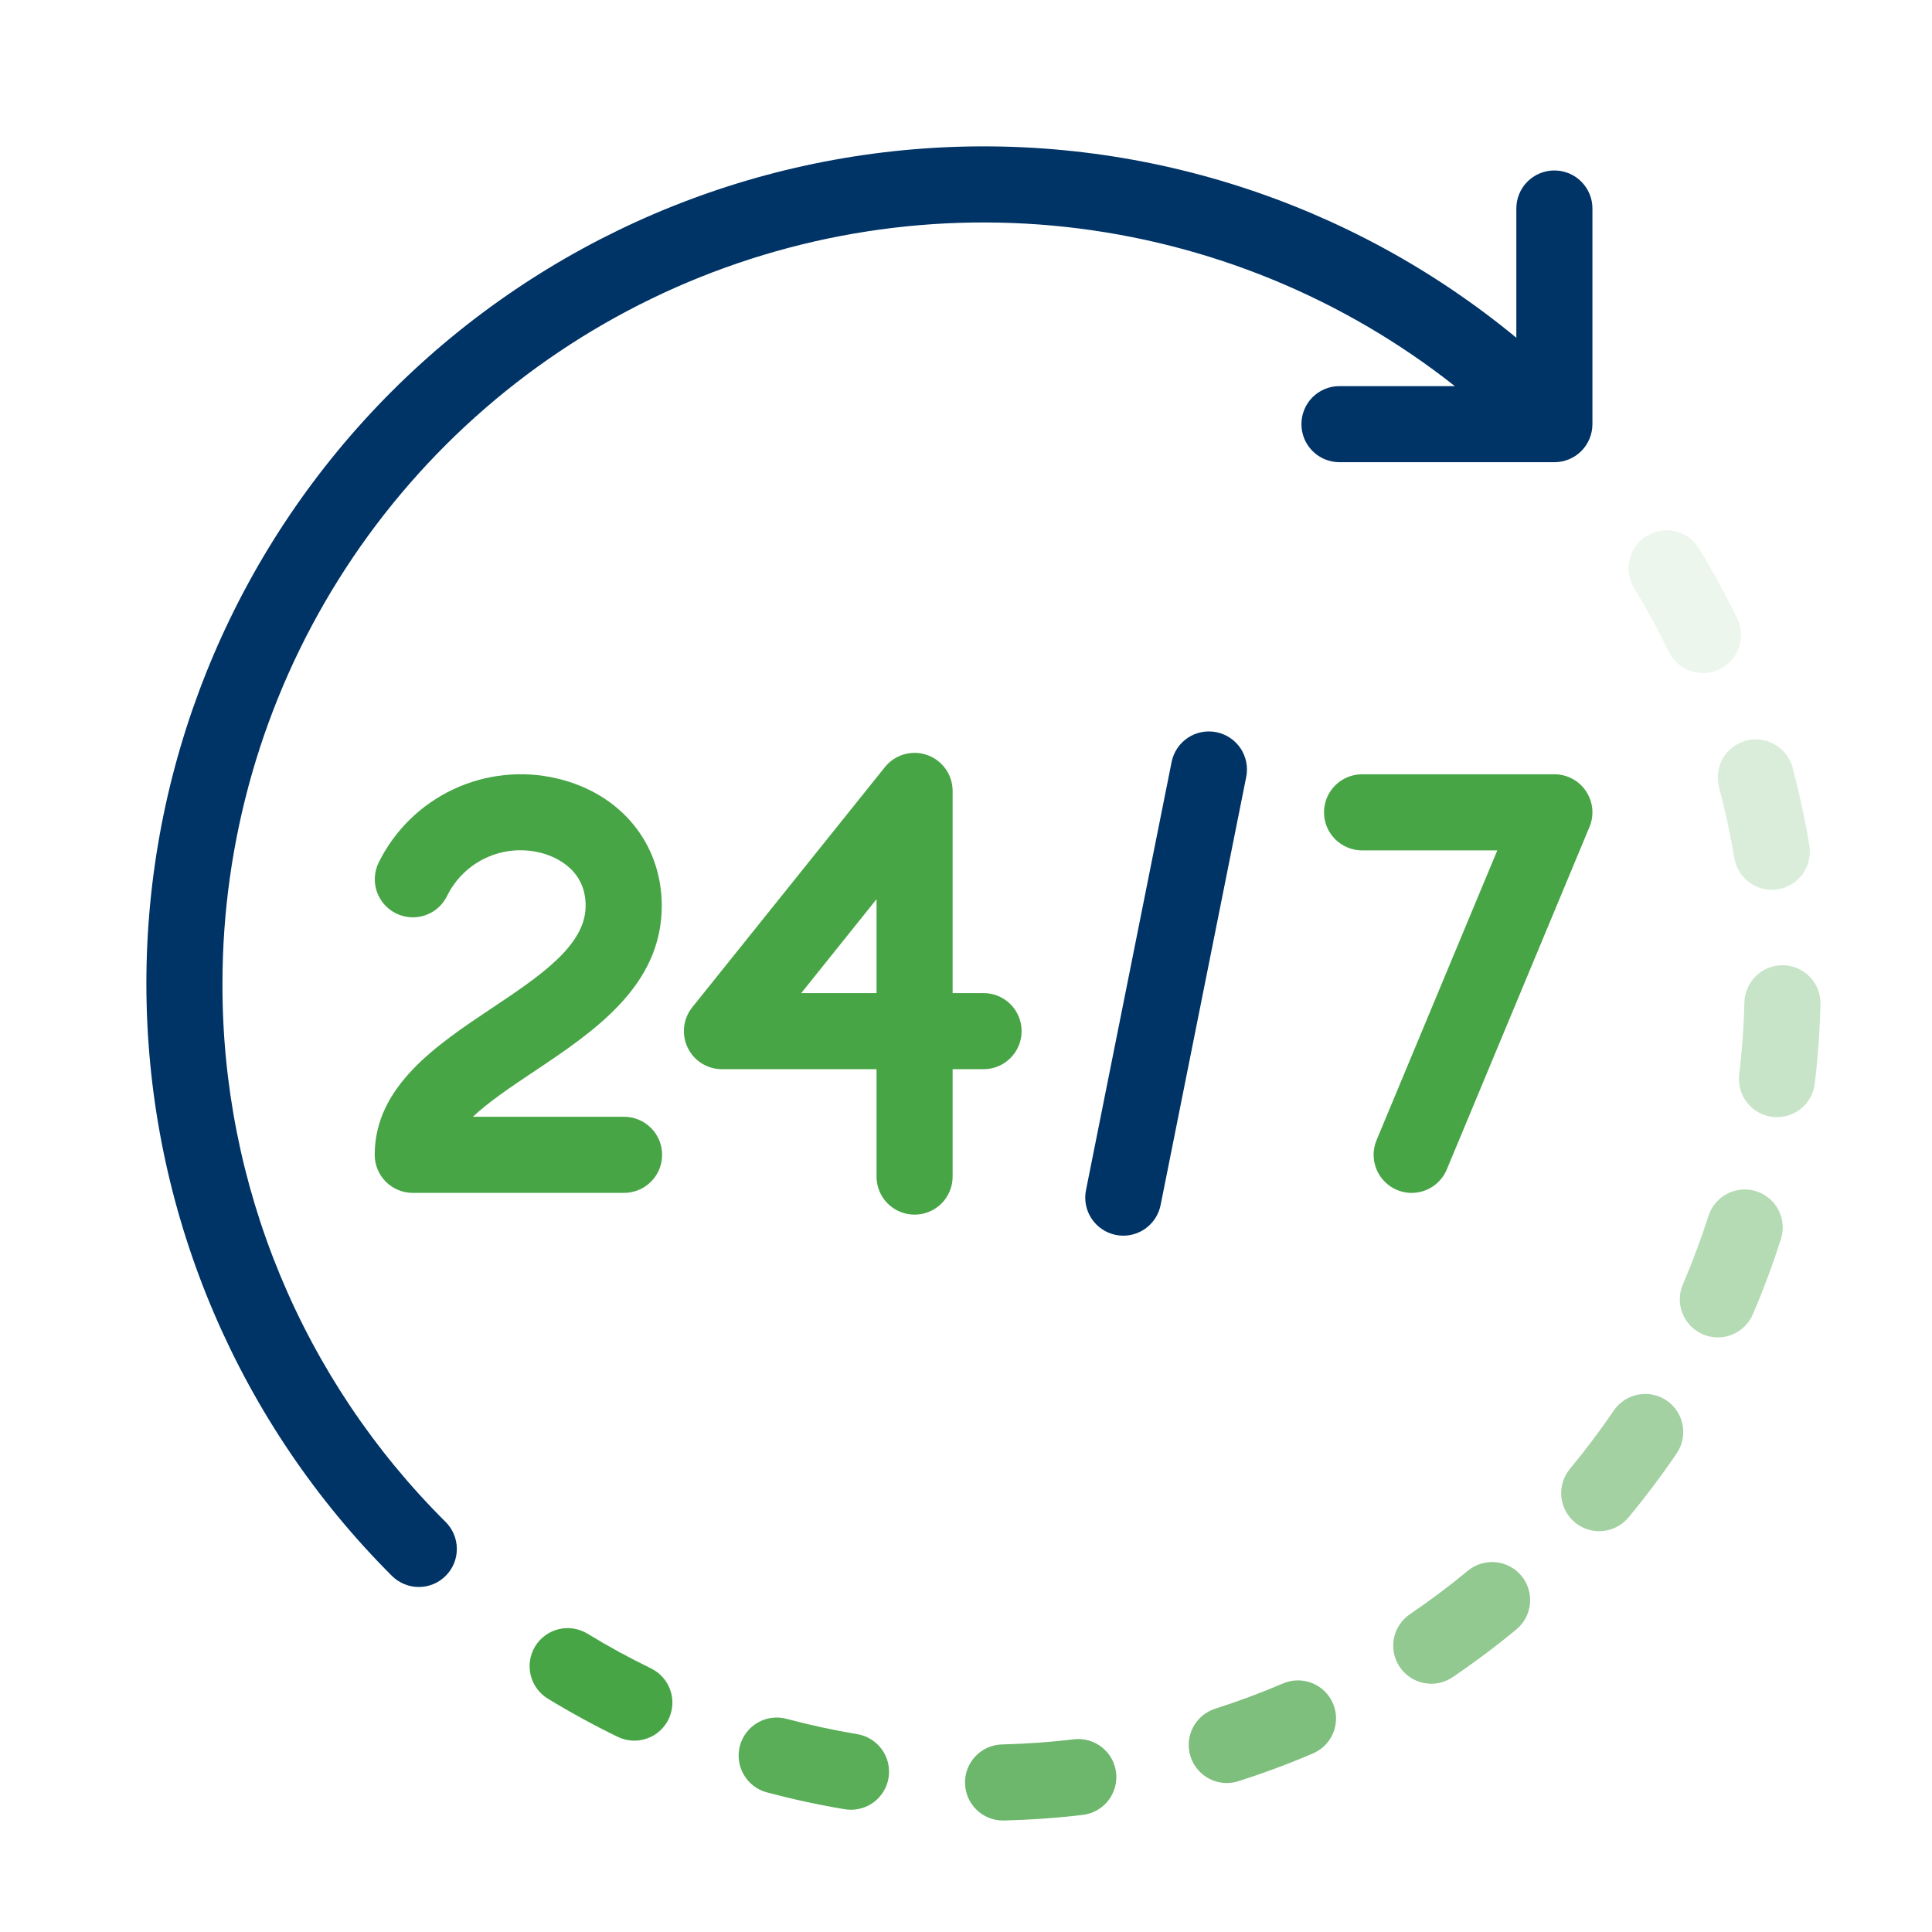
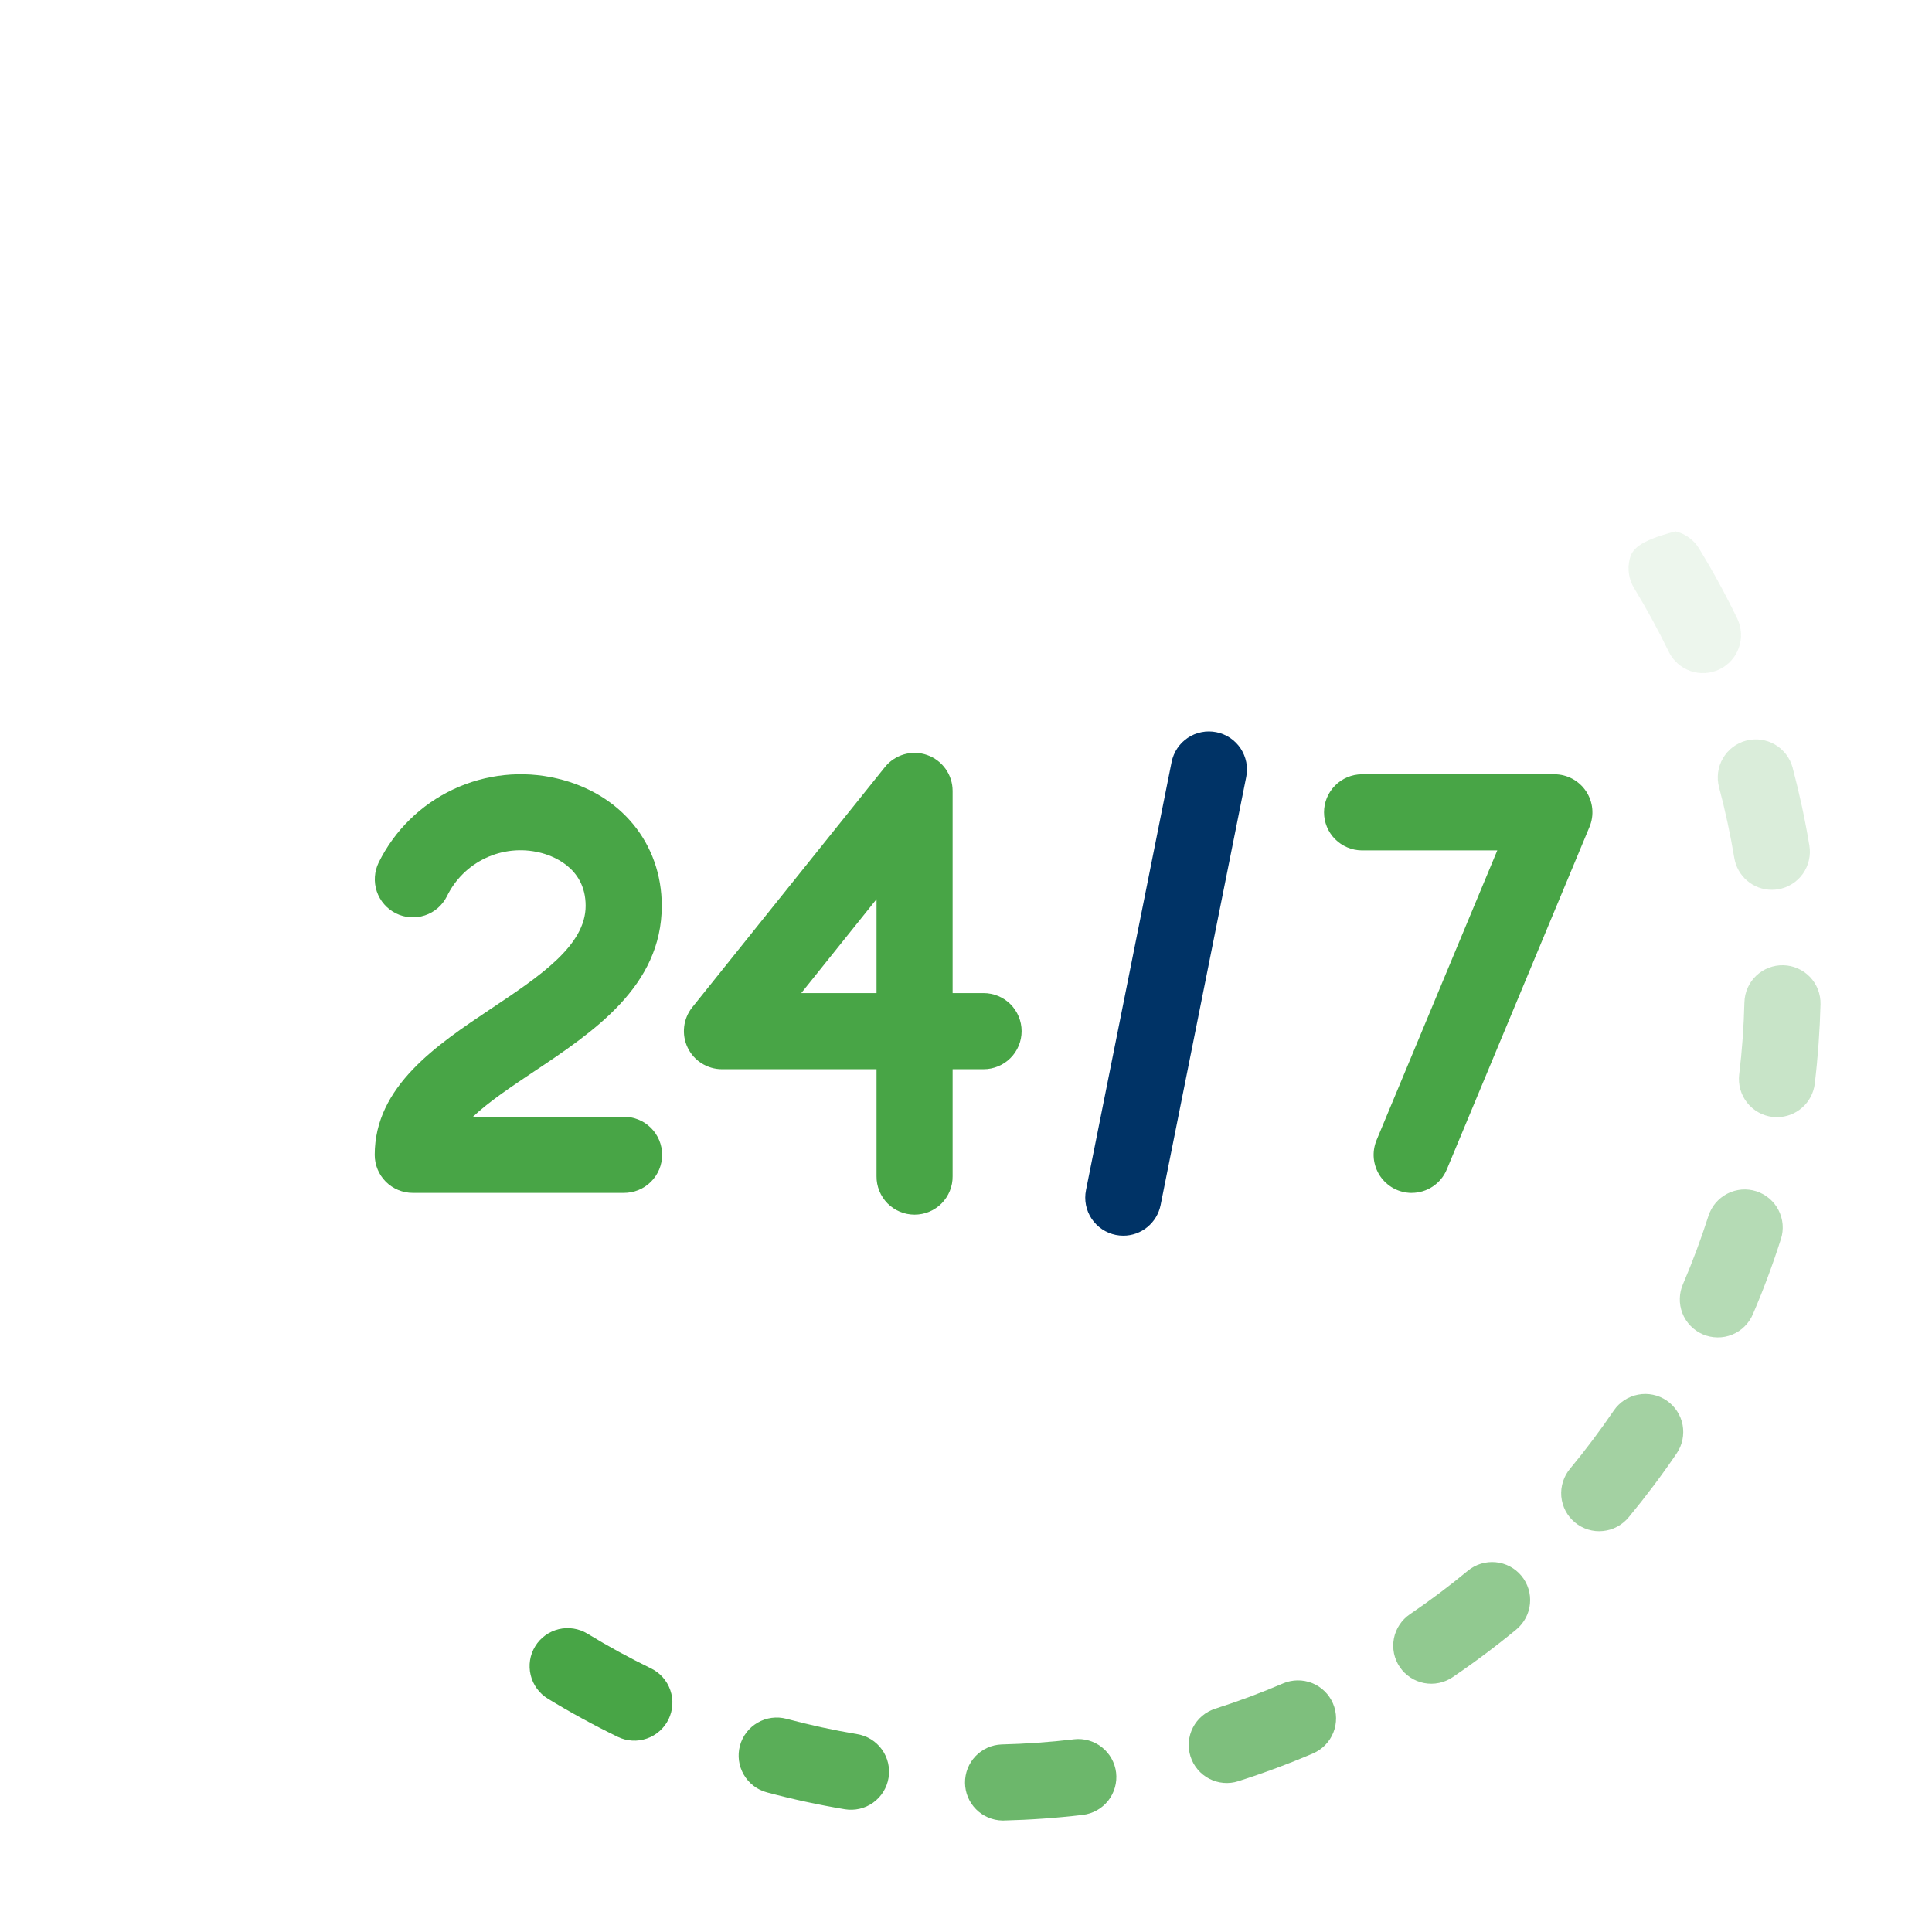
<svg xmlns="http://www.w3.org/2000/svg" width="55" height="55" viewBox="0 0 55 55" fill="none">
-   <path d="M6.333 28C6.333 23.931 7.478 19.944 9.638 16.496C11.798 13.048 14.885 10.278 18.546 8.503C22.208 6.728 26.295 6.02 30.34 6.46C34.384 6.901 38.224 8.471 41.417 10.992H38.122C37.836 10.994 37.563 11.11 37.362 11.312C37.161 11.515 37.049 11.789 37.049 12.075C37.049 12.36 37.161 12.634 37.362 12.837C37.563 13.04 37.836 13.155 38.122 13.158H44.25C44.537 13.158 44.813 13.044 45.016 12.841C45.219 12.638 45.333 12.362 45.333 12.075V5.946C45.335 5.803 45.308 5.661 45.254 5.529C45.2 5.396 45.12 5.275 45.02 5.174C44.919 5.072 44.799 4.991 44.667 4.936C44.535 4.881 44.393 4.853 44.25 4.853C44.107 4.853 43.965 4.881 43.833 4.936C43.701 4.991 43.581 5.072 43.48 5.174C43.379 5.275 43.3 5.396 43.246 5.529C43.192 5.661 43.165 5.803 43.167 5.946V9.615C38.443 5.718 32.4 3.789 26.292 4.228C20.184 4.667 14.48 7.44 10.361 11.972C6.243 16.504 4.027 22.447 4.174 28.569C4.32 34.691 6.817 40.522 11.147 44.852C11.248 44.955 11.367 45.036 11.499 45.092C11.631 45.148 11.773 45.178 11.916 45.178C12.059 45.179 12.201 45.152 12.334 45.097C12.466 45.043 12.587 44.962 12.688 44.861C12.789 44.76 12.87 44.639 12.924 44.507C12.979 44.374 13.006 44.232 13.005 44.089C13.005 43.946 12.975 43.804 12.919 43.672C12.863 43.54 12.782 43.42 12.679 43.32C10.661 41.313 9.061 38.925 7.972 36.296C6.882 33.666 6.325 30.846 6.333 28Z" fill="#003366" />
  <path d="M18.532 47.495C17.917 47.197 17.309 46.864 16.724 46.507C16.479 46.358 16.184 46.312 15.905 46.379C15.626 46.447 15.384 46.622 15.235 46.867C15.085 47.113 15.039 47.407 15.107 47.687C15.174 47.966 15.35 48.207 15.595 48.357C16.239 48.75 16.908 49.115 17.585 49.444C17.713 49.506 17.852 49.543 17.994 49.551C18.136 49.56 18.278 49.54 18.413 49.493C18.547 49.447 18.671 49.374 18.777 49.28C18.884 49.186 18.971 49.071 19.033 48.943C19.095 48.815 19.131 48.676 19.14 48.534C19.148 48.392 19.129 48.25 19.082 48.115C19.036 47.981 18.963 47.857 18.869 47.751C18.774 47.644 18.66 47.558 18.532 47.495H18.532Z" fill="#48A546" />
-   <path opacity="0.1" d="M47.505 18.551C47.567 18.679 47.654 18.794 47.76 18.888C47.866 18.983 47.99 19.056 48.124 19.102C48.259 19.149 48.401 19.169 48.543 19.16C48.685 19.152 48.824 19.116 48.952 19.054C49.08 18.992 49.195 18.905 49.289 18.799C49.384 18.693 49.457 18.569 49.503 18.434C49.55 18.3 49.57 18.158 49.561 18.016C49.553 17.874 49.517 17.735 49.455 17.607C49.129 16.932 48.764 16.263 48.37 15.616C48.297 15.495 48.199 15.389 48.085 15.305C47.97 15.221 47.84 15.16 47.701 15.127C47.422 15.059 47.127 15.104 46.882 15.254C46.636 15.403 46.46 15.644 46.392 15.923C46.324 16.202 46.37 16.497 46.519 16.742C46.877 17.33 47.208 17.939 47.505 18.551Z" fill="#48A546" />
+   <path opacity="0.1" d="M47.505 18.551C47.567 18.679 47.654 18.794 47.76 18.888C47.866 18.983 47.99 19.056 48.124 19.102C48.259 19.149 48.401 19.169 48.543 19.16C48.685 19.152 48.824 19.116 48.952 19.054C49.08 18.992 49.195 18.905 49.289 18.799C49.384 18.693 49.457 18.569 49.503 18.434C49.55 18.3 49.57 18.158 49.561 18.016C49.553 17.874 49.517 17.735 49.455 17.607C49.129 16.932 48.764 16.263 48.37 15.616C48.297 15.495 48.199 15.389 48.085 15.305C47.97 15.221 47.84 15.16 47.701 15.127C46.636 15.403 46.46 15.644 46.392 15.923C46.324 16.202 46.37 16.497 46.519 16.742C46.877 17.33 47.208 17.939 47.505 18.551Z" fill="#48A546" />
  <path opacity="0.8" d="M30.571 49.515C29.887 49.596 29.195 49.644 28.514 49.661C28.231 49.671 27.965 49.792 27.77 49.996C27.576 50.201 27.468 50.473 27.472 50.756C27.475 51.038 27.588 51.308 27.788 51.508C27.987 51.708 28.256 51.822 28.539 51.826C28.547 51.826 28.556 51.826 28.565 51.826C29.314 51.808 30.074 51.755 30.825 51.666C31.11 51.632 31.37 51.486 31.548 51.261C31.725 51.035 31.806 50.748 31.773 50.463C31.739 50.178 31.593 49.918 31.368 49.74C31.143 49.562 30.856 49.481 30.571 49.514L30.571 49.515Z" fill="#48A546" />
  <path opacity="0.9" d="M24.404 49.368C23.731 49.255 23.053 49.109 22.391 48.931C22.113 48.857 21.817 48.896 21.569 49.04C21.32 49.184 21.138 49.421 21.064 49.698C20.99 49.976 21.029 50.272 21.173 50.52C21.317 50.769 21.553 50.951 21.831 51.025C22.56 51.22 23.306 51.381 24.048 51.505C24.188 51.528 24.332 51.524 24.471 51.492C24.609 51.46 24.74 51.401 24.856 51.318C24.972 51.235 25.07 51.13 25.145 51.01C25.221 50.889 25.271 50.755 25.295 50.614C25.318 50.474 25.314 50.331 25.282 50.192C25.25 50.053 25.191 49.922 25.108 49.807C25.025 49.691 24.921 49.593 24.8 49.517C24.679 49.442 24.545 49.391 24.404 49.368V49.368Z" fill="#48A546" />
  <path opacity="0.3" d="M50.77 27.478C50.483 27.471 50.205 27.578 49.996 27.776C49.788 27.974 49.667 28.247 49.66 28.534C49.643 29.219 49.593 29.911 49.511 30.591C49.478 30.877 49.558 31.164 49.736 31.39C49.914 31.615 50.174 31.762 50.459 31.796C50.502 31.8 50.545 31.803 50.589 31.803C50.854 31.803 51.109 31.705 51.307 31.529C51.505 31.354 51.632 31.111 51.663 30.848C51.752 30.101 51.807 29.341 51.826 28.588C51.829 28.446 51.805 28.304 51.754 28.172C51.703 28.039 51.626 27.917 51.528 27.814C51.43 27.711 51.312 27.628 51.182 27.571C51.052 27.513 50.912 27.481 50.77 27.478Z" fill="#48A546" />
  <path opacity="0.5" d="M47.444 39.869C47.207 39.708 46.915 39.648 46.633 39.702C46.35 39.756 46.101 39.919 45.94 40.157C45.554 40.723 45.138 41.278 44.701 41.805C44.608 41.915 44.538 42.041 44.495 42.178C44.451 42.315 44.435 42.459 44.447 42.601C44.46 42.744 44.501 42.883 44.567 43.01C44.634 43.137 44.725 43.25 44.836 43.341C44.946 43.433 45.074 43.501 45.211 43.543C45.348 43.585 45.492 43.599 45.635 43.584C45.778 43.57 45.916 43.528 46.042 43.459C46.168 43.391 46.28 43.298 46.37 43.187C46.85 42.607 47.309 41.997 47.732 41.374C47.812 41.256 47.868 41.124 47.896 40.985C47.925 40.846 47.926 40.702 47.9 40.562C47.873 40.422 47.819 40.289 47.741 40.17C47.663 40.052 47.562 39.949 47.444 39.869Z" fill="#48A546" />
  <path opacity="0.2" d="M48.938 22.411C49.113 23.071 49.259 23.748 49.372 24.425C49.414 24.678 49.544 24.908 49.74 25.074C49.935 25.24 50.183 25.331 50.439 25.331C50.499 25.331 50.559 25.326 50.618 25.317C50.758 25.293 50.892 25.243 51.013 25.167C51.134 25.092 51.239 24.994 51.322 24.878C51.404 24.762 51.463 24.631 51.495 24.493C51.528 24.354 51.532 24.211 51.509 24.07C51.386 23.326 51.224 22.579 51.032 21.853C50.958 21.576 50.776 21.339 50.528 21.195C50.279 21.051 49.984 21.011 49.706 21.085C49.428 21.159 49.191 21.34 49.047 21.589C48.903 21.838 48.864 22.133 48.938 22.411H48.938Z" fill="#48A546" />
  <path opacity="0.6" d="M41.786 44.716C41.257 45.154 40.702 45.57 40.138 45.953C40.02 46.033 39.919 46.135 39.841 46.254C39.762 46.373 39.708 46.505 39.681 46.645C39.655 46.785 39.656 46.928 39.684 47.068C39.713 47.207 39.769 47.34 39.849 47.457C39.928 47.575 40.031 47.676 40.15 47.754C40.268 47.832 40.401 47.886 40.541 47.913C40.681 47.94 40.824 47.939 40.964 47.91C41.103 47.882 41.235 47.826 41.353 47.746C41.974 47.325 42.584 46.868 43.167 46.387C43.388 46.203 43.528 45.94 43.555 45.654C43.583 45.368 43.495 45.083 43.312 44.861C43.129 44.639 42.865 44.5 42.579 44.473C42.293 44.446 42.008 44.533 41.786 44.716Z" fill="#48A546" />
  <path opacity="0.4" d="M49.997 33.912C49.723 33.825 49.426 33.85 49.171 33.982C48.916 34.114 48.723 34.342 48.636 34.615C48.428 35.265 48.186 35.914 47.916 36.545C47.857 36.677 47.824 36.818 47.821 36.962C47.817 37.106 47.842 37.249 47.894 37.383C47.946 37.517 48.025 37.64 48.125 37.743C48.225 37.846 48.344 37.929 48.477 37.986C48.609 38.042 48.751 38.072 48.895 38.073C49.039 38.075 49.181 38.047 49.315 37.992C49.448 37.938 49.569 37.857 49.67 37.755C49.772 37.654 49.852 37.532 49.907 37.399C50.205 36.705 50.471 35.989 50.699 35.273C50.743 35.138 50.759 34.995 50.747 34.853C50.735 34.712 50.695 34.574 50.63 34.447C50.565 34.321 50.475 34.208 50.367 34.117C50.258 34.025 50.132 33.955 49.997 33.912Z" fill="#48A546" />
  <path opacity="0.7" d="M36.525 47.924C35.9 48.192 35.25 48.434 34.594 48.643C34.459 48.687 34.333 48.756 34.224 48.848C34.115 48.94 34.026 49.052 33.961 49.178C33.895 49.305 33.856 49.443 33.844 49.584C33.832 49.726 33.848 49.869 33.891 50.004C33.934 50.14 34.004 50.266 34.096 50.374C34.187 50.483 34.3 50.572 34.426 50.638C34.552 50.703 34.69 50.743 34.832 50.755C34.974 50.767 35.117 50.751 35.252 50.707C35.974 50.477 36.689 50.211 37.377 49.917C37.642 49.803 37.85 49.59 37.957 49.323C38.064 49.056 38.06 48.758 37.947 48.494C37.834 48.23 37.62 48.021 37.354 47.914C37.087 47.808 36.788 47.811 36.524 47.924H36.525Z" fill="#48A546" />
  <path d="M18.839 25.787C18.839 24.012 17.671 22.589 15.864 22.163C14.872 21.927 13.829 22.036 12.905 22.47C11.982 22.904 11.233 23.638 10.781 24.552C10.655 24.809 10.635 25.106 10.726 25.377C10.818 25.648 11.012 25.872 11.269 26C11.525 26.129 11.821 26.15 12.093 26.06C12.365 25.971 12.59 25.777 12.72 25.521C12.951 25.041 13.34 24.655 13.822 24.428C14.303 24.2 14.849 24.145 15.366 24.271C15.673 24.343 16.672 24.667 16.672 25.787C16.672 26.917 15.367 27.789 13.985 28.711C12.43 29.75 10.667 30.927 10.667 32.876C10.667 33.163 10.781 33.438 10.984 33.642C11.188 33.845 11.463 33.959 11.75 33.959H17.755C17.898 33.96 18.04 33.933 18.173 33.879C18.306 33.826 18.426 33.746 18.528 33.645C18.63 33.544 18.71 33.425 18.766 33.292C18.821 33.16 18.849 33.019 18.849 32.876C18.849 32.732 18.821 32.591 18.766 32.459C18.71 32.326 18.63 32.206 18.528 32.106C18.426 32.005 18.306 31.925 18.173 31.872C18.04 31.818 17.898 31.791 17.755 31.792H13.463C13.917 31.362 14.559 30.934 15.188 30.513C16.9 29.37 18.839 28.076 18.839 25.787Z" fill="#48A546" />
  <path d="M29.083 29.354C29.083 29.067 28.969 28.792 28.766 28.588C28.563 28.385 28.287 28.271 28 28.271H27.119V22.516C27.119 22.291 27.05 22.073 26.92 21.89C26.79 21.707 26.607 21.568 26.395 21.494C26.184 21.419 25.954 21.413 25.738 21.474C25.523 21.536 25.331 21.663 25.191 21.838L19.706 28.677C19.579 28.836 19.499 29.028 19.476 29.231C19.453 29.434 19.487 29.639 19.576 29.823C19.664 30.007 19.802 30.163 19.975 30.271C20.148 30.38 20.348 30.438 20.552 30.438H24.953V33.485C24.951 33.628 24.979 33.77 25.032 33.902C25.086 34.035 25.166 34.156 25.266 34.258C25.367 34.359 25.487 34.44 25.619 34.495C25.751 34.55 25.893 34.578 26.036 34.578C26.179 34.578 26.321 34.55 26.453 34.495C26.585 34.44 26.705 34.359 26.806 34.258C26.907 34.156 26.986 34.035 27.04 33.902C27.094 33.77 27.121 33.628 27.119 33.485V30.438H28C28.287 30.438 28.563 30.324 28.766 30.12C28.969 29.917 29.083 29.642 29.083 29.354ZM24.953 28.271H22.81L24.953 25.598V28.271Z" fill="#48A546" />
  <path d="M34.628 20.844C34.488 20.816 34.345 20.815 34.205 20.843C34.065 20.87 33.932 20.925 33.814 21.004C33.696 21.083 33.594 21.184 33.515 21.303C33.436 21.421 33.381 21.554 33.353 21.694L30.916 33.881C30.859 34.163 30.917 34.455 31.076 34.694C31.236 34.933 31.483 35.099 31.765 35.156C31.835 35.17 31.907 35.177 31.979 35.177C32.229 35.177 32.471 35.09 32.664 34.931C32.858 34.772 32.99 34.552 33.04 34.306L35.477 22.119C35.505 21.979 35.505 21.836 35.478 21.696C35.45 21.556 35.395 21.424 35.317 21.305C35.238 21.187 35.136 21.085 35.018 21.006C34.9 20.927 34.767 20.872 34.628 20.844Z" fill="#003366" />
  <path d="M40.187 33.959C40.401 33.959 40.61 33.896 40.788 33.777C40.966 33.658 41.105 33.49 41.187 33.292L45.249 23.542C45.318 23.378 45.345 23.198 45.328 23.021C45.311 22.843 45.25 22.673 45.151 22.524C45.052 22.376 44.918 22.254 44.761 22.17C44.604 22.086 44.428 22.042 44.25 22.042H38.765C38.48 22.045 38.207 22.16 38.006 22.363C37.805 22.566 37.692 22.84 37.692 23.125C37.692 23.411 37.805 23.685 38.006 23.888C38.207 24.09 38.48 24.206 38.765 24.209H42.625L39.187 32.459C39.119 32.624 39.092 32.803 39.109 32.98C39.127 33.157 39.188 33.328 39.286 33.476C39.385 33.624 39.519 33.746 39.676 33.831C39.833 33.915 40.008 33.959 40.187 33.96V33.959Z" fill="#48A546" />
</svg>